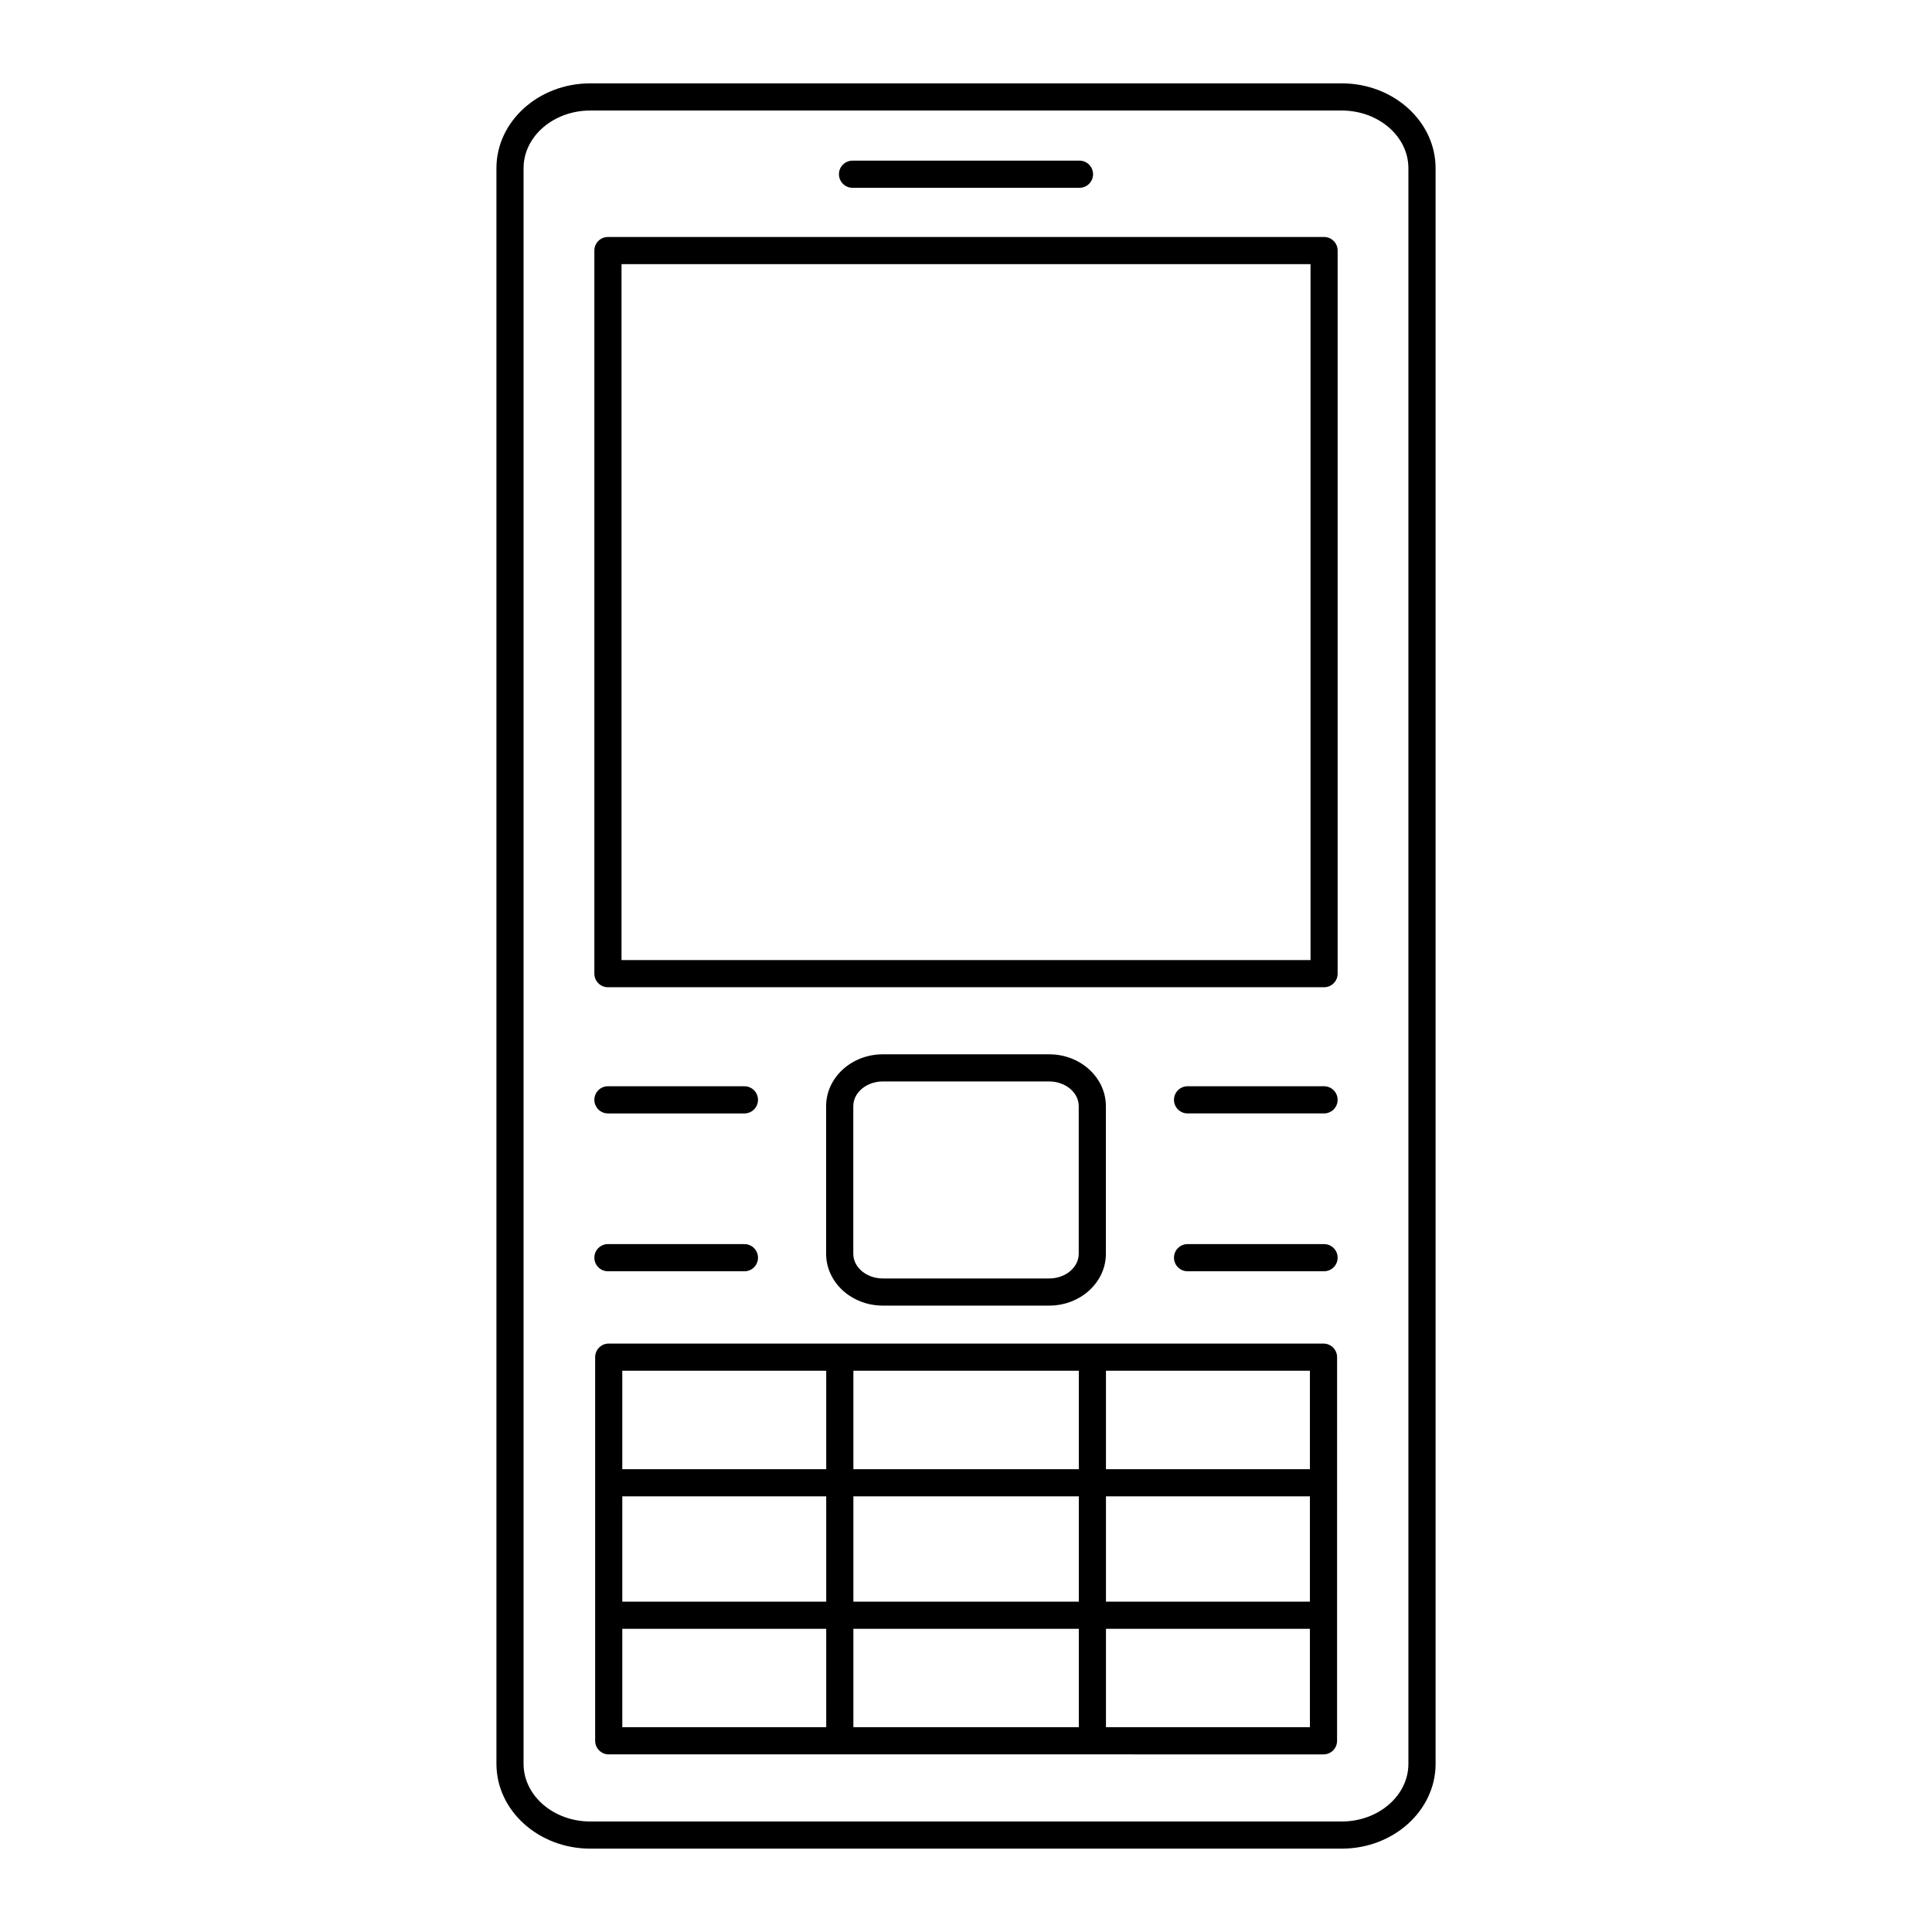
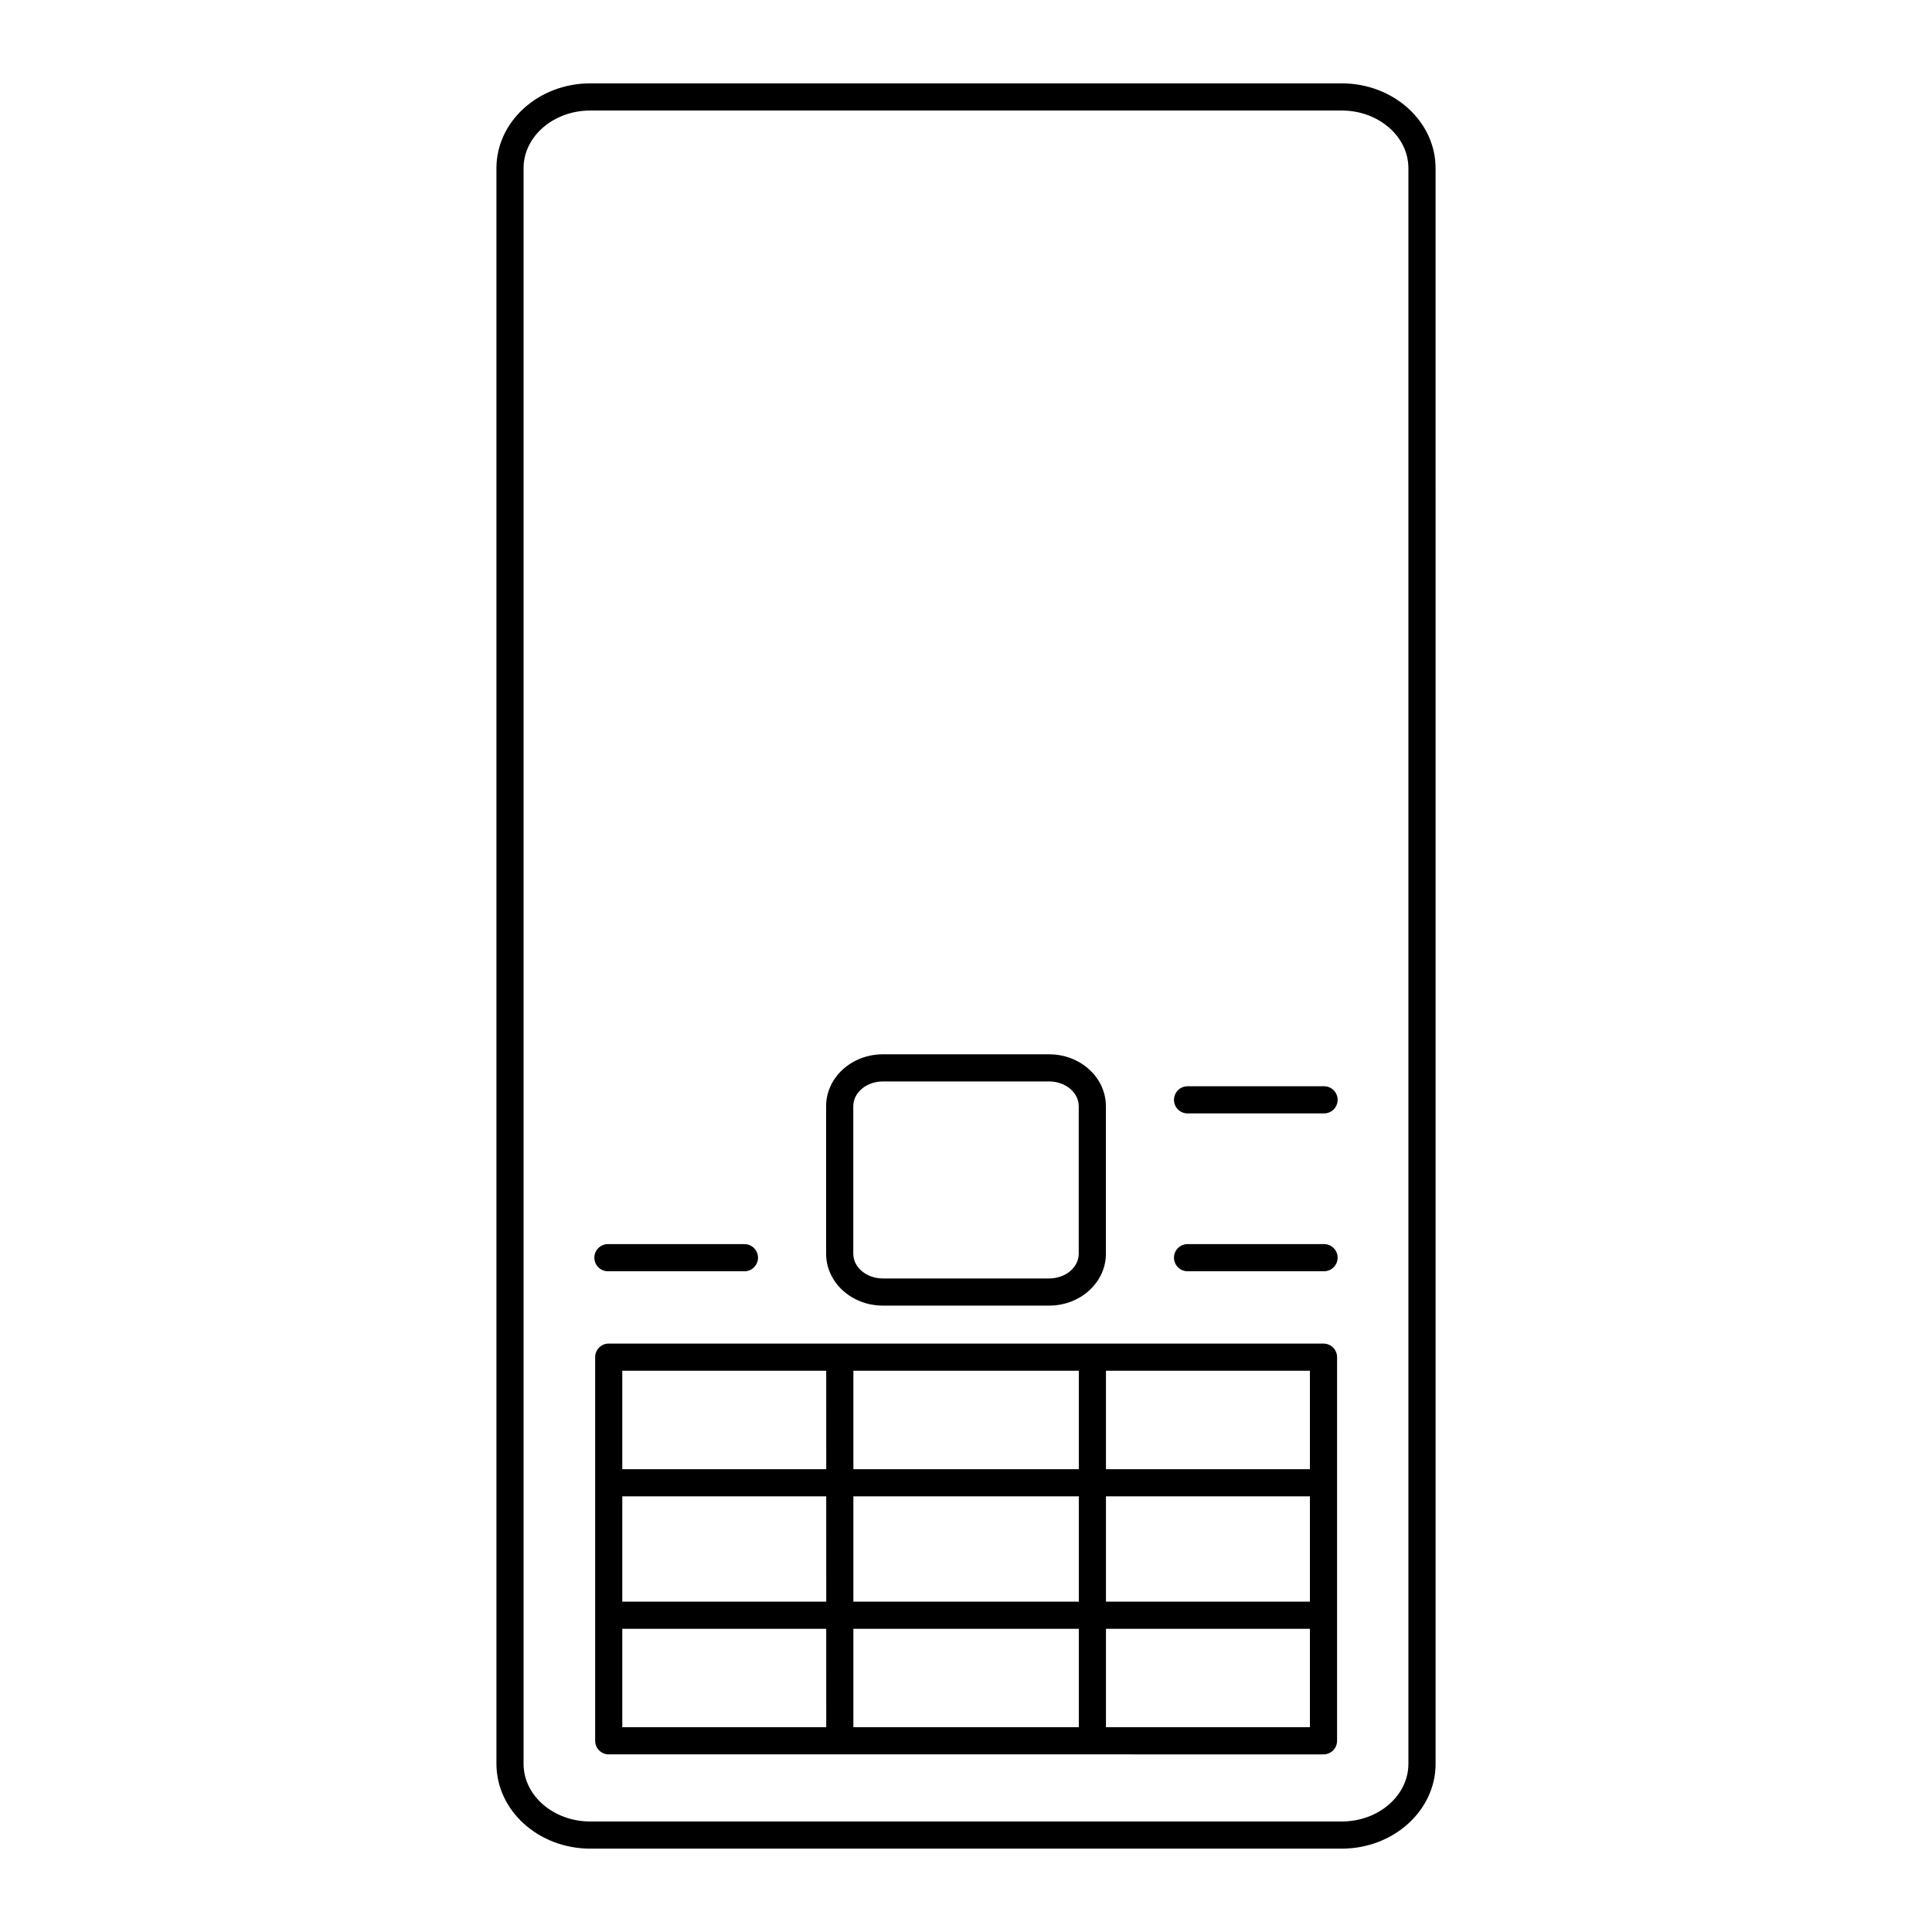
<svg xmlns="http://www.w3.org/2000/svg" fill="#000000" width="800px" height="800px" version="1.1" viewBox="144 144 512 512">
  <g>
    <path d="m275.56 188.57v422.86c0 12.398 11.16 22.48 24.879 22.48h199.13c13.719 0 24.879-10.086 24.879-22.48l-0.004-422.86c0-12.395-11.16-22.48-24.879-22.48h-199.13c-13.715 0-24.875 10.086-24.875 22.48zm241.68 0v422.86c0 8.426-7.934 15.285-17.68 15.285h-199.13c-9.75 0-17.68-6.856-17.68-15.285v-422.86c0-8.426 7.934-15.281 17.68-15.281h199.13c9.75 0 17.68 6.856 17.68 15.281z" />
-     <path d="m305.11 405.63h189.78c1.988 0 3.598-1.609 3.598-3.598v-191.63c0-1.988-1.609-3.598-3.598-3.598h-189.78c-1.988 0-3.598 1.609-3.598 3.598v191.63c0 1.984 1.613 3.598 3.598 3.598zm3.602-191.63h182.59v184.43h-182.59z" />
    <path d="m422.05 490c8.281 0 15.023-6.164 15.023-13.734l-0.004-39.129c0-7.574-6.738-13.734-15.023-13.734h-44.09c-8.281 0-15.023 6.164-15.023 13.734v39.129c0 7.574 6.738 13.734 15.023 13.734zm-51.918-13.734v-39.129c0-3.606 3.512-6.539 7.824-6.539h44.094c4.312 0 7.824 2.934 7.824 6.539v39.129c0 3.606-3.512 6.539-7.824 6.539h-44.094c-4.316 0-7.824-2.934-7.824-6.539z" />
    <path d="m494.89 431.87h-36.172c-1.988 0-3.598 1.609-3.598 3.598s1.609 3.598 3.598 3.598h36.168c1.988 0 3.598-1.609 3.598-3.598 0.004-1.984-1.605-3.598-3.594-3.598z" />
    <path d="m494.89 473.7h-36.172c-1.988 0-3.598 1.609-3.598 3.598s1.609 3.598 3.598 3.598h36.168c1.988 0 3.598-1.609 3.598-3.598 0.004-1.984-1.605-3.598-3.594-3.598z" />
-     <path d="m305.11 439.07h36.168c1.988 0 3.598-1.609 3.598-3.598 0-1.988-1.609-3.598-3.598-3.598l-36.168-0.004c-1.988 0-3.598 1.609-3.598 3.598s1.613 3.602 3.598 3.602z" />
    <path d="m305.11 480.9h36.168c1.988 0 3.598-1.609 3.598-3.598 0-1.988-1.609-3.598-3.598-3.598l-36.168-0.004c-1.988 0-3.598 1.609-3.598 3.598s1.613 3.602 3.598 3.602z" />
    <path d="m494.74 500.06h-189.42c-1.988 0-3.598 1.609-3.598 3.598v101.67c0 1.988 1.609 3.598 3.598 3.598l189.42 0.004c1.988 0 3.598-1.609 3.598-3.598l0.004-101.67c0-1.984-1.613-3.598-3.602-3.598zm-131.78 101.67h-54.047v-26.086h54.043zm0-33.281h-54.047v-27.902h54.043zm0-35.102h-54.047v-26.086h54.043zm66.938 68.383h-59.742v-26.086h59.742zm0-33.281h-59.742v-27.902h59.742zm0-35.102h-59.742v-26.086h59.742zm61.242 68.383h-54.047v-26.086h54.047zm0-33.281h-54.047v-27.902l54.047-0.004zm0-35.102h-54.047v-26.086h54.047z" />
-     <path d="m369.93 193.77h60.145c1.988 0 3.598-1.609 3.598-3.598s-1.609-3.598-3.598-3.598h-60.145c-1.988 0-3.598 1.609-3.598 3.598s1.609 3.598 3.598 3.598z" />
  </g>
</svg>